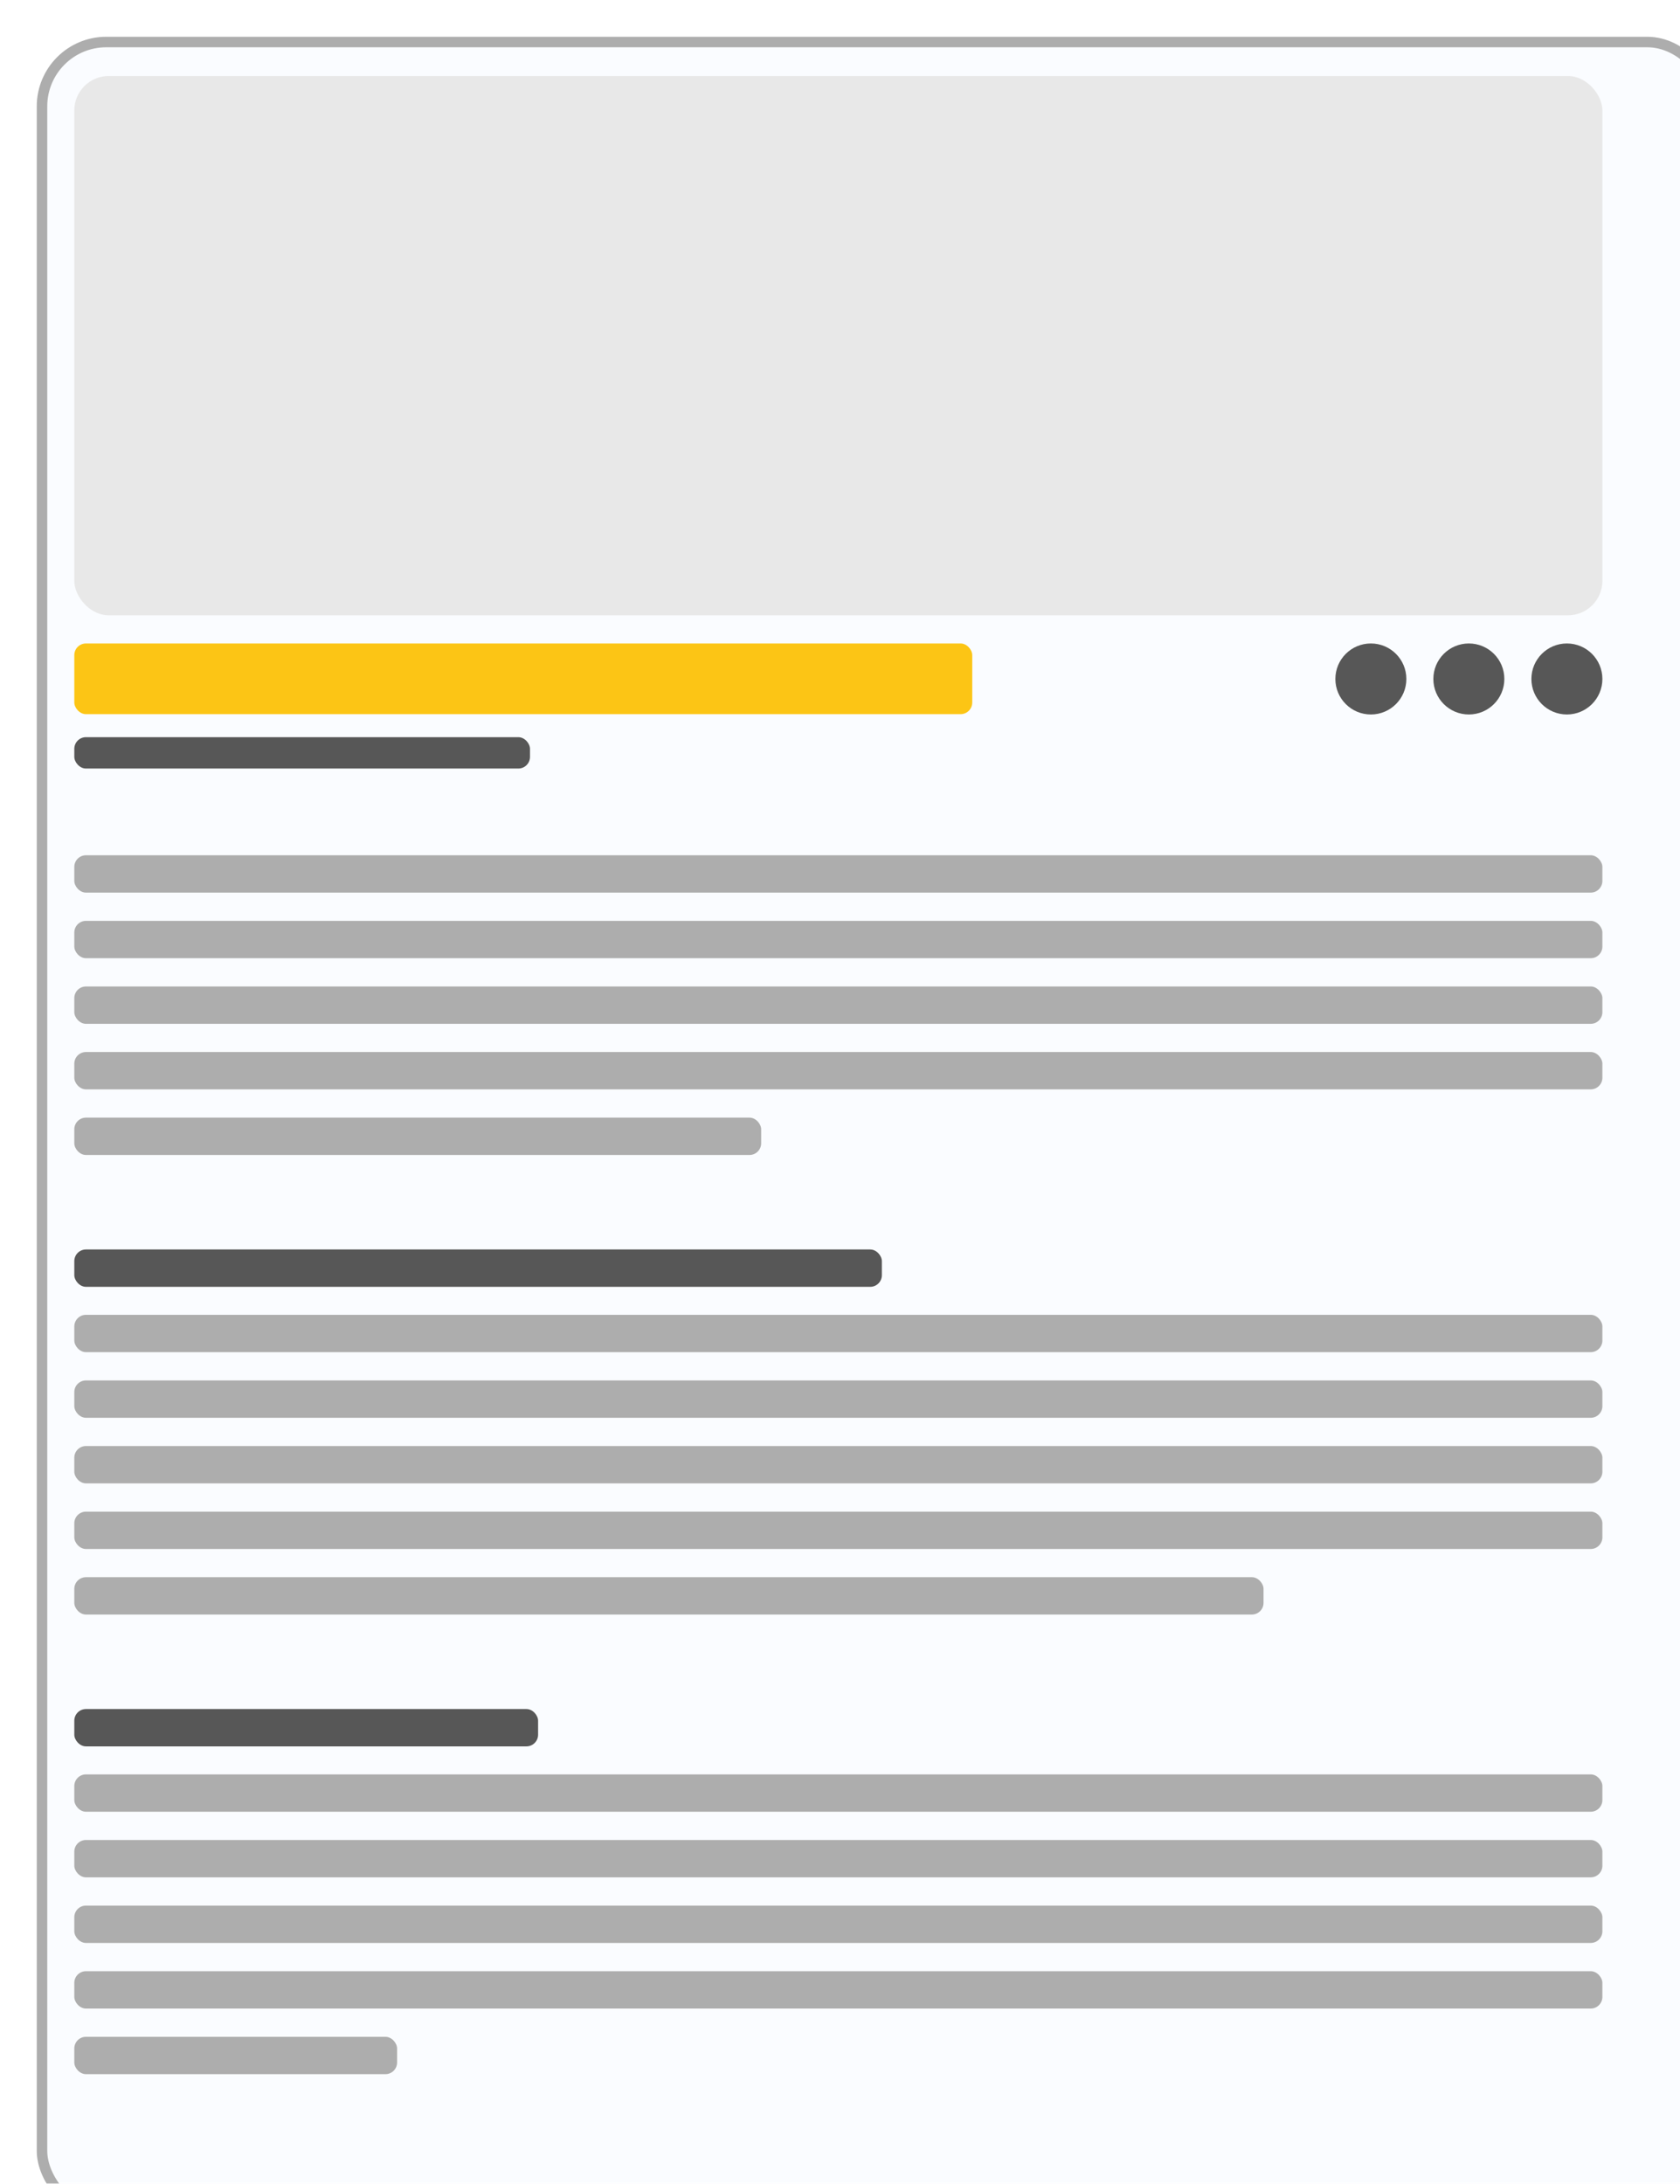
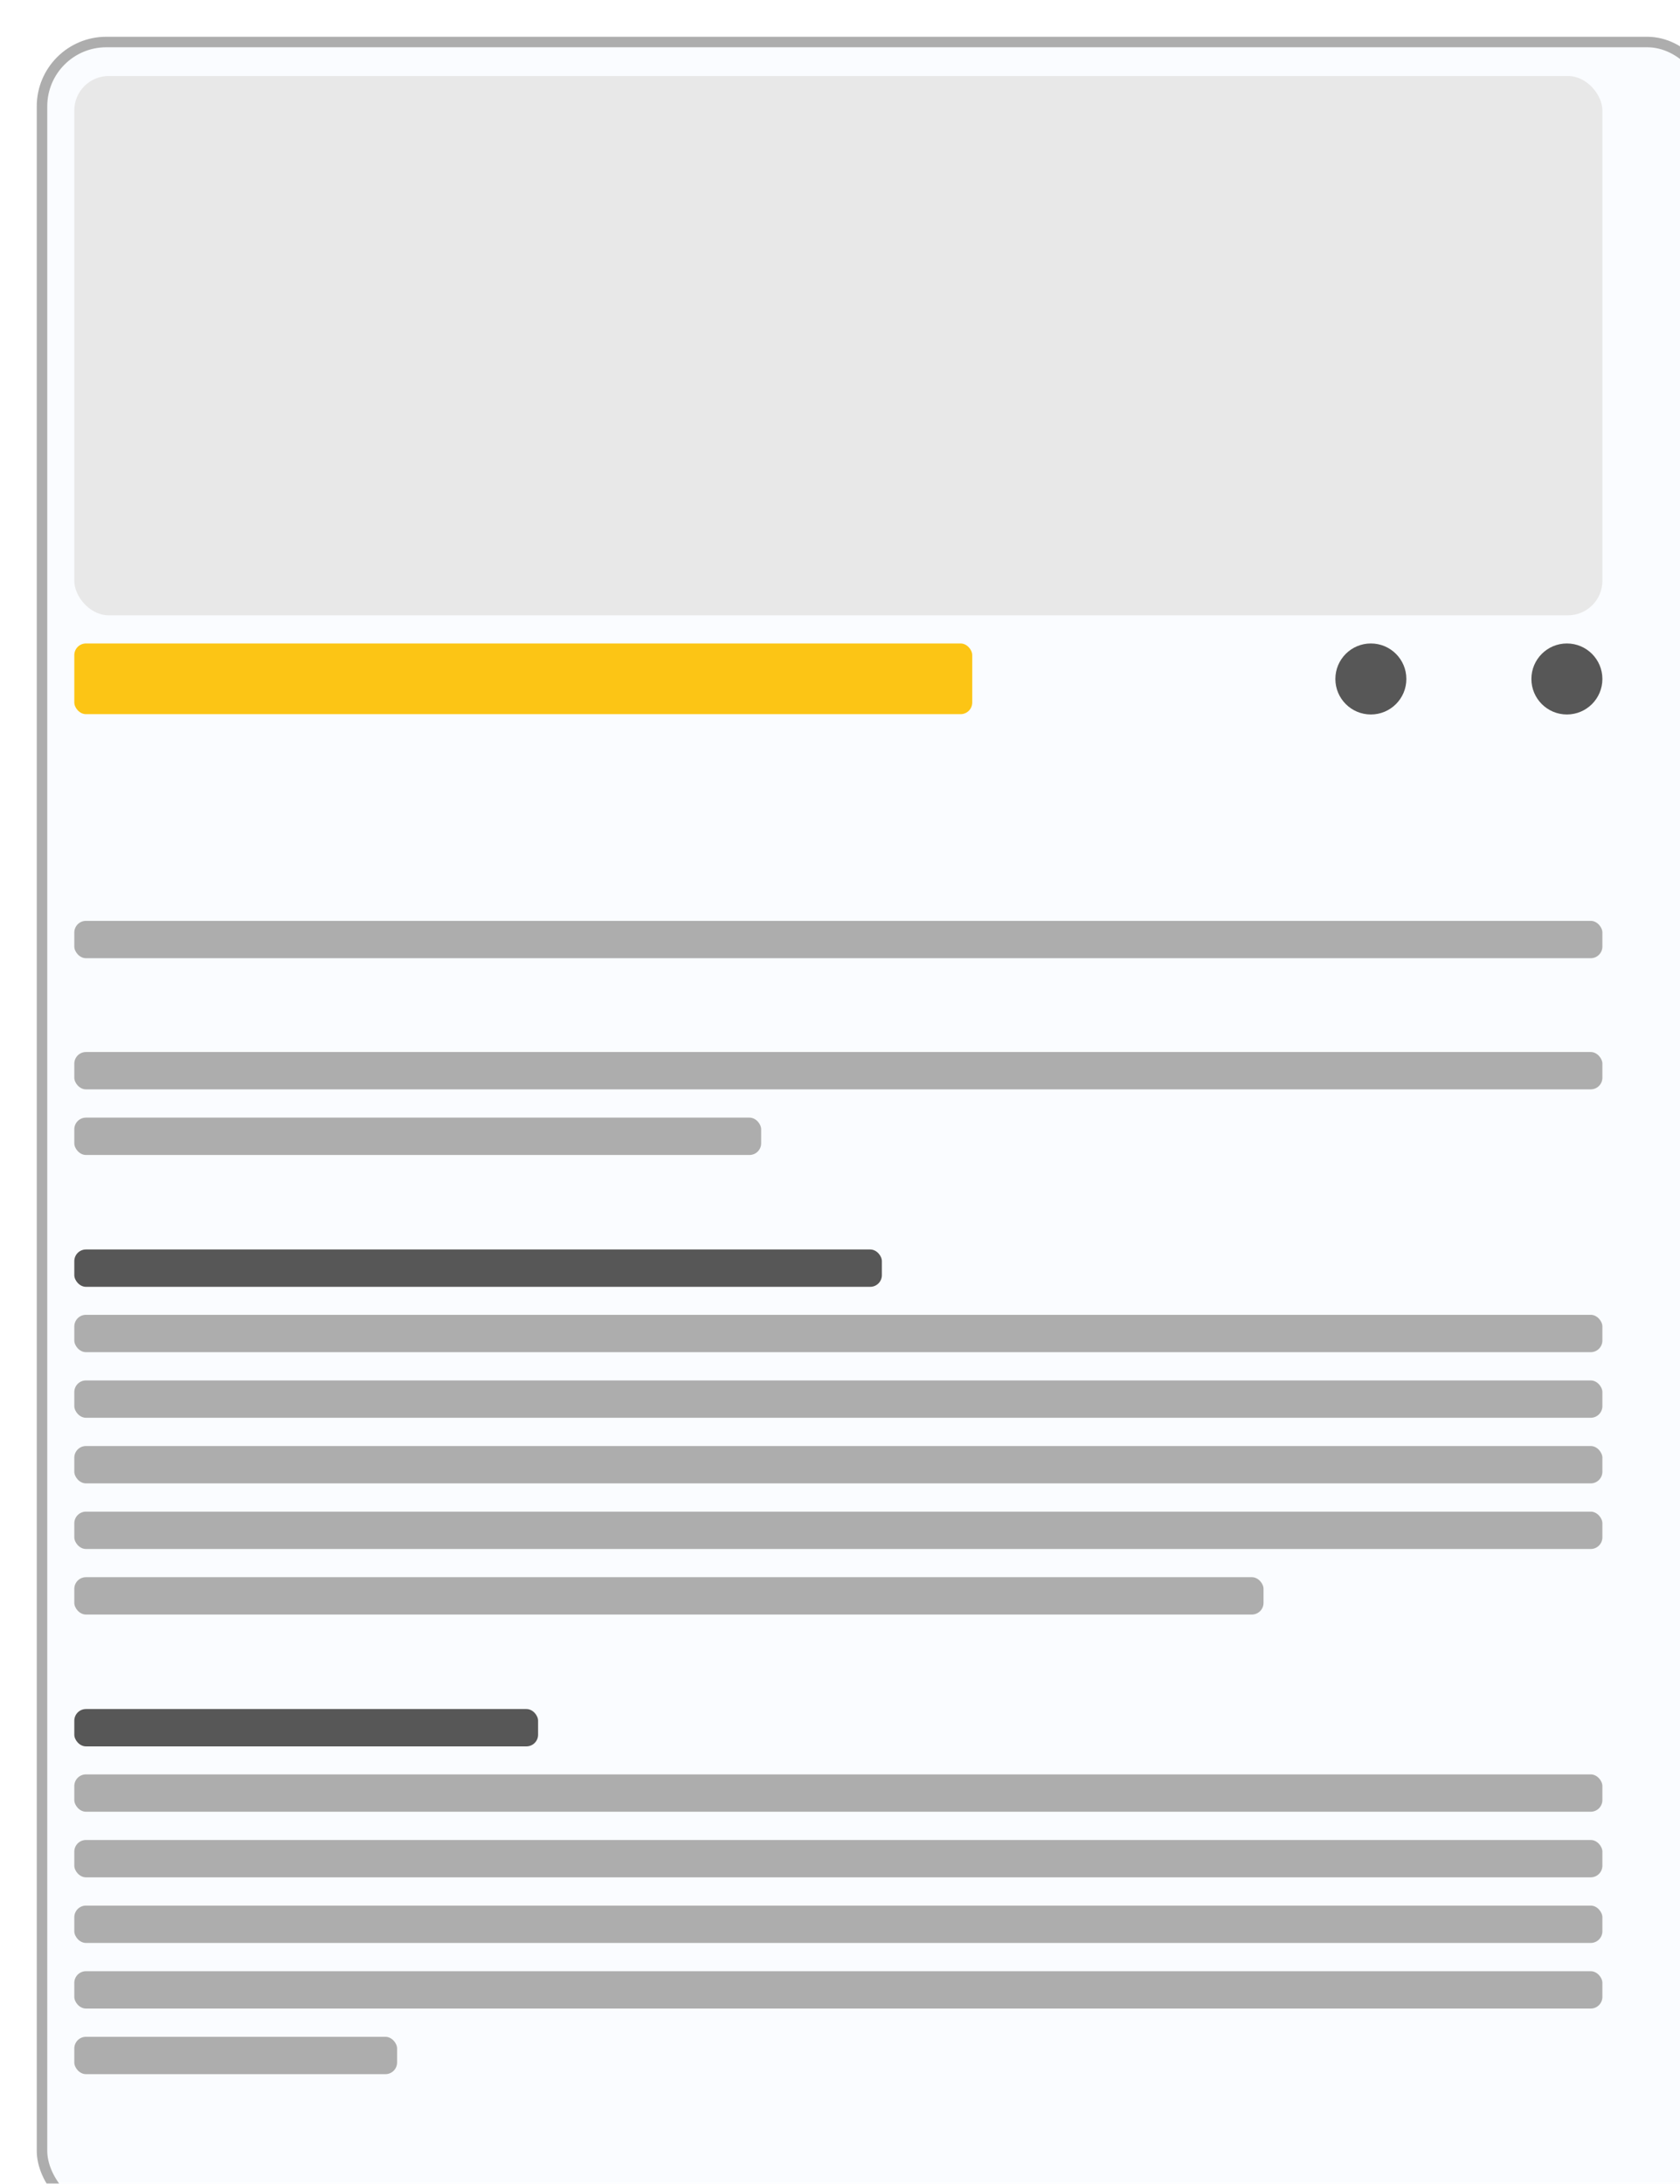
<svg xmlns="http://www.w3.org/2000/svg" id="Layer_2" viewBox="0 0 319.93 415.72">
  <defs>
    <style>.cls-1{filter:url(#drop-shadow-1);}.cls-2{fill:#fcc515;}.cls-2,.cls-3,.cls-4,.cls-5{stroke-width:0px;}.cls-3{fill:#575757;}.cls-4{fill:#e8e8e8;}.cls-6{fill:#fafcff;stroke:#adadad;stroke-miterlimit:10;stroke-width:2px;}.cls-5{fill:#adadad;}</style>
    <filter id="drop-shadow-1" filterUnits="userSpaceOnUse">
      <feOffset dx="7" dy="7" />
      <feGaussianBlur result="blur" stdDeviation="5" />
      <feFlood flood-color="#000" flood-opacity=".15" />
      <feComposite in2="blur" operator="in" />
      <feComposite in="SourceGraphic" />
    </filter>
  </defs>
  <g id="Layer_1_copy_3">
    <g class="cls-1">
      <rect class="cls-6" x="1" y="1" width="317.93" height="413.72" rx="12.24" ry="12.24" />
    </g>
    <rect class="cls-2" x="14.15" y="122.5" width="171" height="13.46" rx="2.22" ry="2.22" />
    <rect class="cls-4" x="14.15" y="14.47" width="291" height="102.67" rx="6.56" ry="6.56" />
-     <rect class="cls-3" x="14.15" y="140.34" width="86.78" height="5.97" rx="2.22" ry="2.22" />
    <circle class="cls-3" cx="298.39" cy="129.26" r="6.76" />
-     <circle class="cls-3" cx="279.72" cy="129.26" r="6.76" />
    <circle class="cls-3" cx="261.06" cy="129.26" r="6.76" />
-     <rect class="cls-5" x="14.15" y="162.82" width="291" height="7.11" rx="2.22" ry="2.22" />
    <rect class="cls-5" x="14.15" y="175.31" width="291" height="7.11" rx="2.22" ry="2.22" />
-     <rect class="cls-5" x="14.15" y="187.8" width="291" height="7.11" rx="2.22" ry="2.22" />
    <rect class="cls-5" x="14.15" y="200.28" width="291" height="7.11" rx="2.22" ry="2.22" />
    <rect class="cls-5" x="14.15" y="212.77" width="130.8" height="7.11" rx="2.22" ry="2.22" />
    <rect class="cls-5" x="14.15" y="250.31" width="291" height="7.11" rx="2.22" ry="2.22" />
    <rect class="cls-5" x="14.15" y="262.8" width="291" height="7.11" rx="2.22" ry="2.22" />
    <rect class="cls-5" x="14.15" y="275.29" width="291" height="7.11" rx="2.22" ry="2.22" />
    <rect class="cls-5" x="14.15" y="287.78" width="291" height="7.11" rx="2.22" ry="2.22" />
    <rect class="cls-5" x="14.15" y="300.26" width="226.47" height="7.11" rx="2.22" ry="2.22" />
    <rect class="cls-3" x="14.15" y="237.87" width="153.79" height="7.11" rx="2.22" ry="2.22" />
    <rect class="cls-5" x="14.15" y="337.8" width="291" height="7.11" rx="2.22" ry="2.22" />
    <rect class="cls-5" x="14.15" y="350.29" width="291" height="7.11" rx="2.22" ry="2.22" />
    <rect class="cls-5" x="14.15" y="362.78" width="291" height="7.11" rx="2.22" ry="2.22" />
    <rect class="cls-5" x="14.15" y="375.27" width="291" height="7.11" rx="2.22" ry="2.22" />
    <rect class="cls-5" x="14.15" y="387.76" width="61.47" height="7.11" rx="2.22" ry="2.22" />
    <rect class="cls-3" x="14.15" y="325.36" width="88.32" height="7.11" rx="2.22" ry="2.22" />
  </g>
</svg>